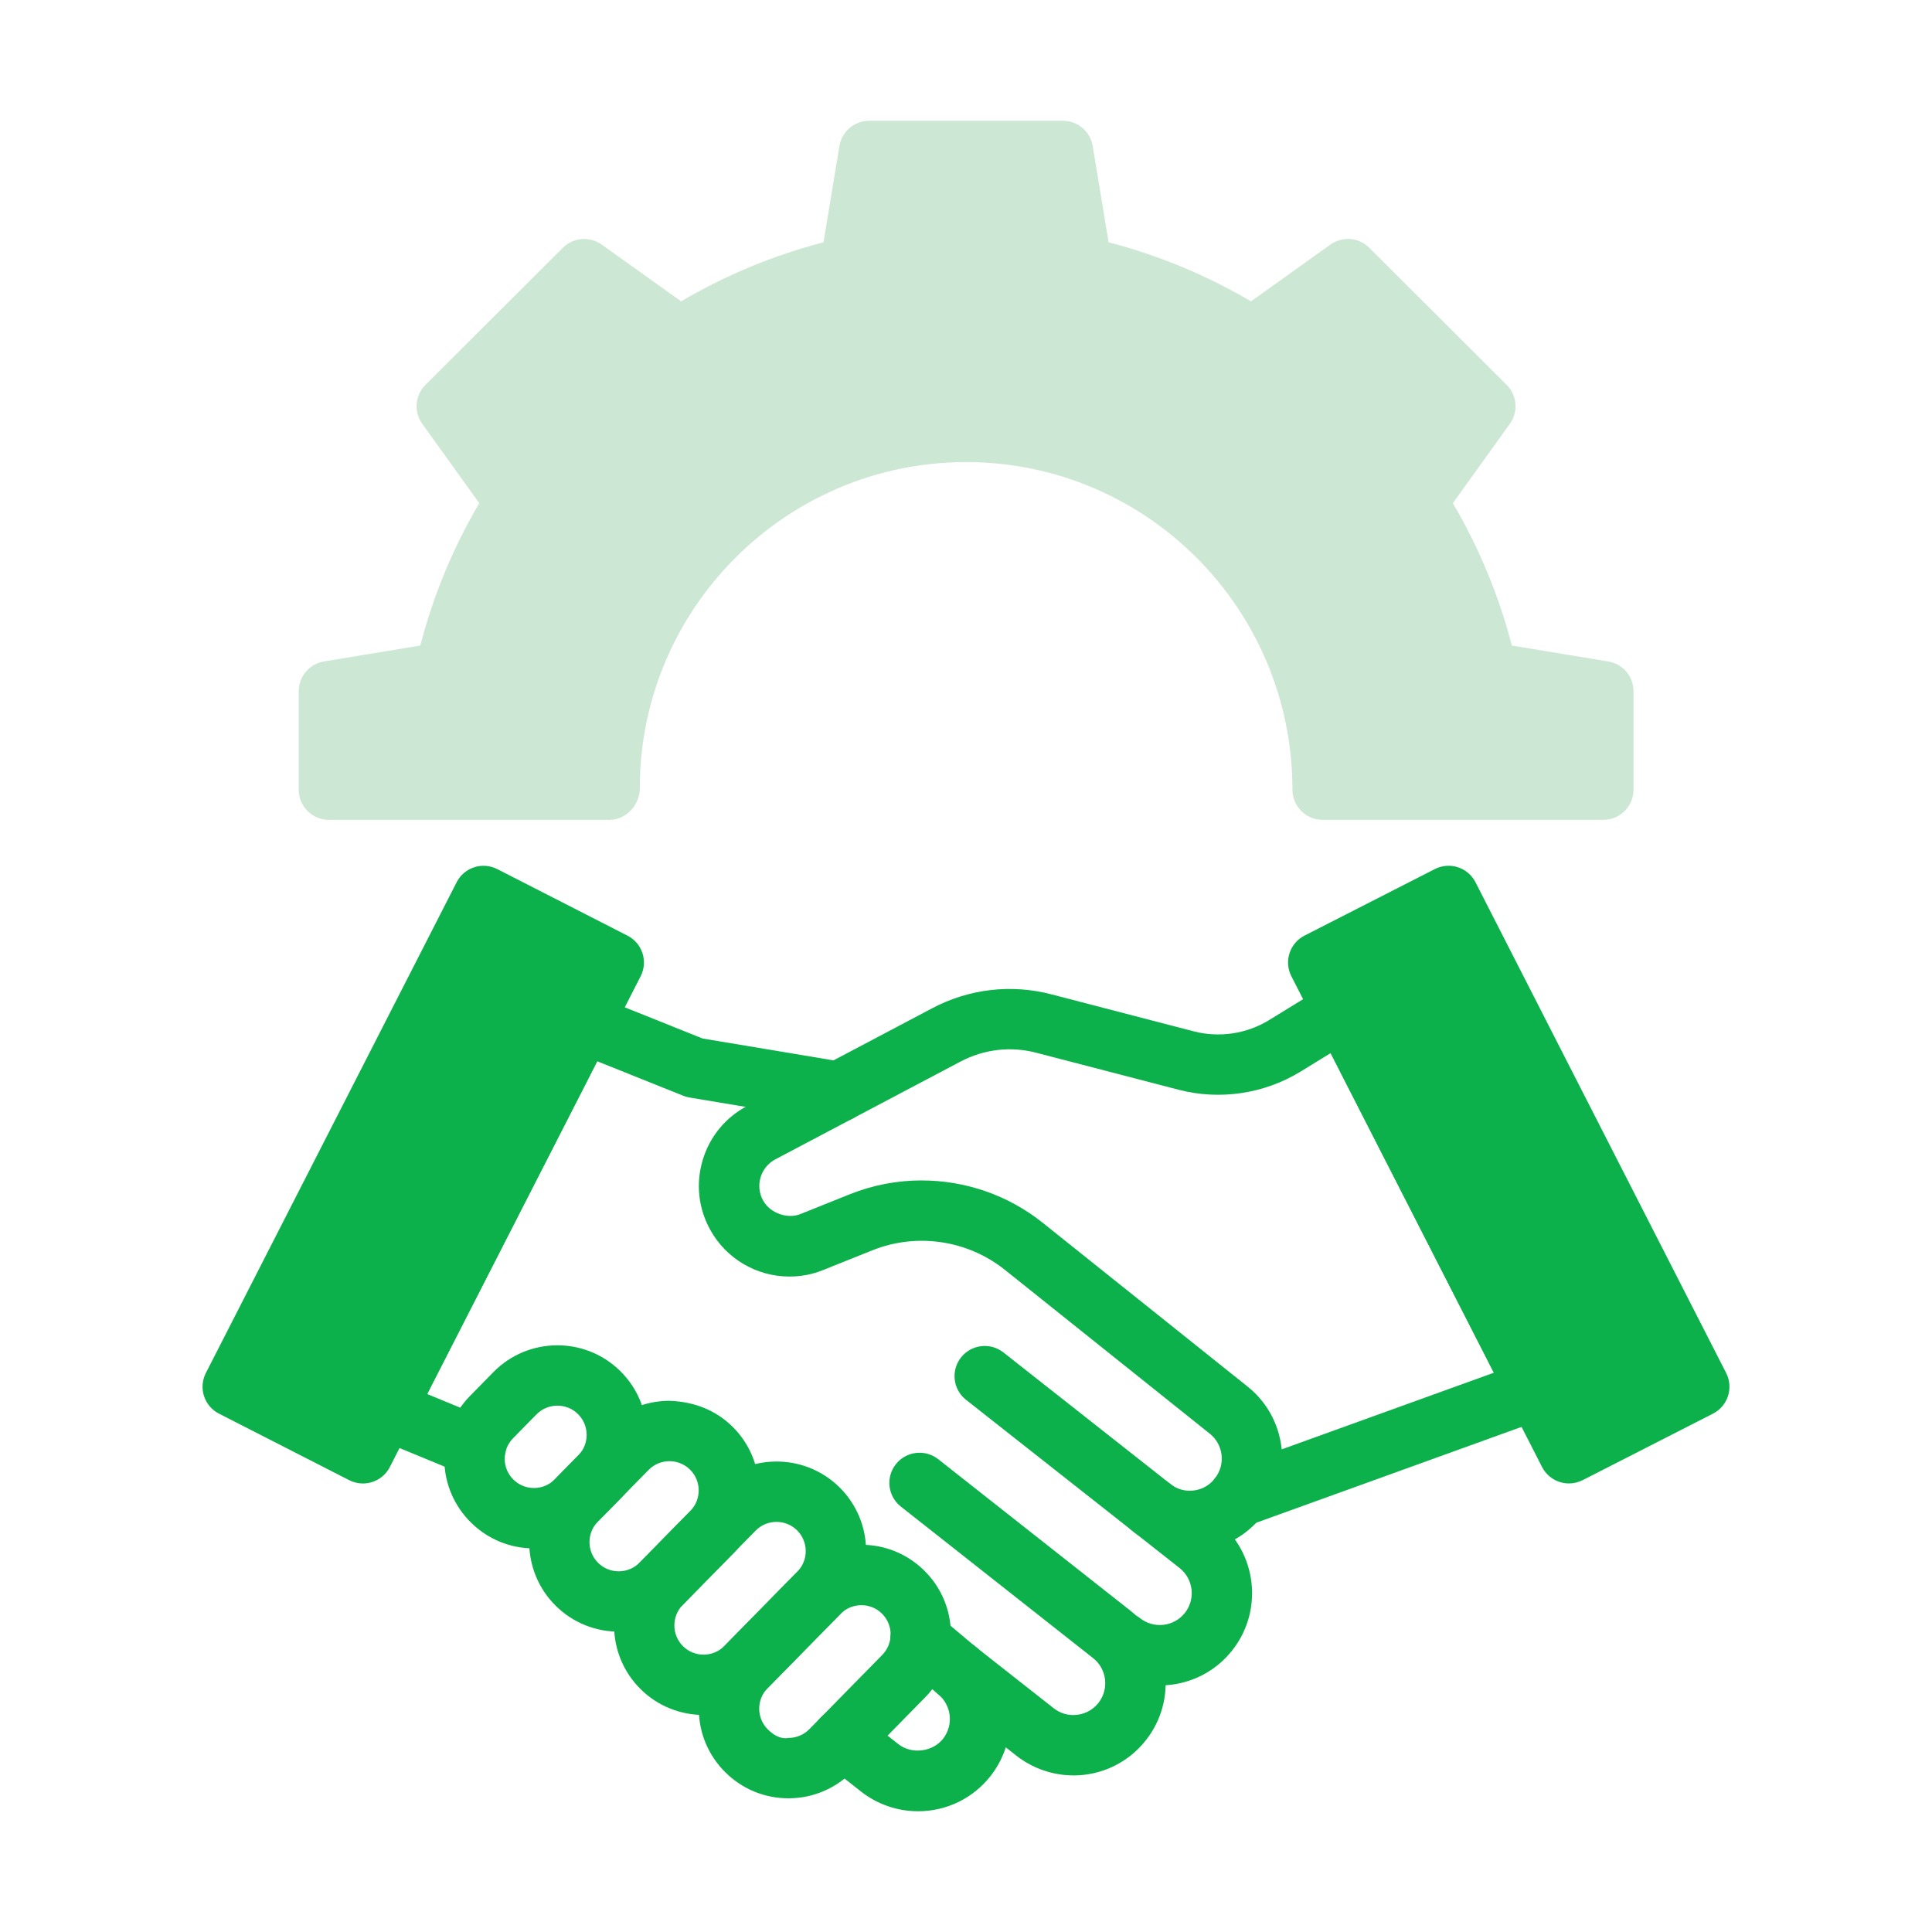
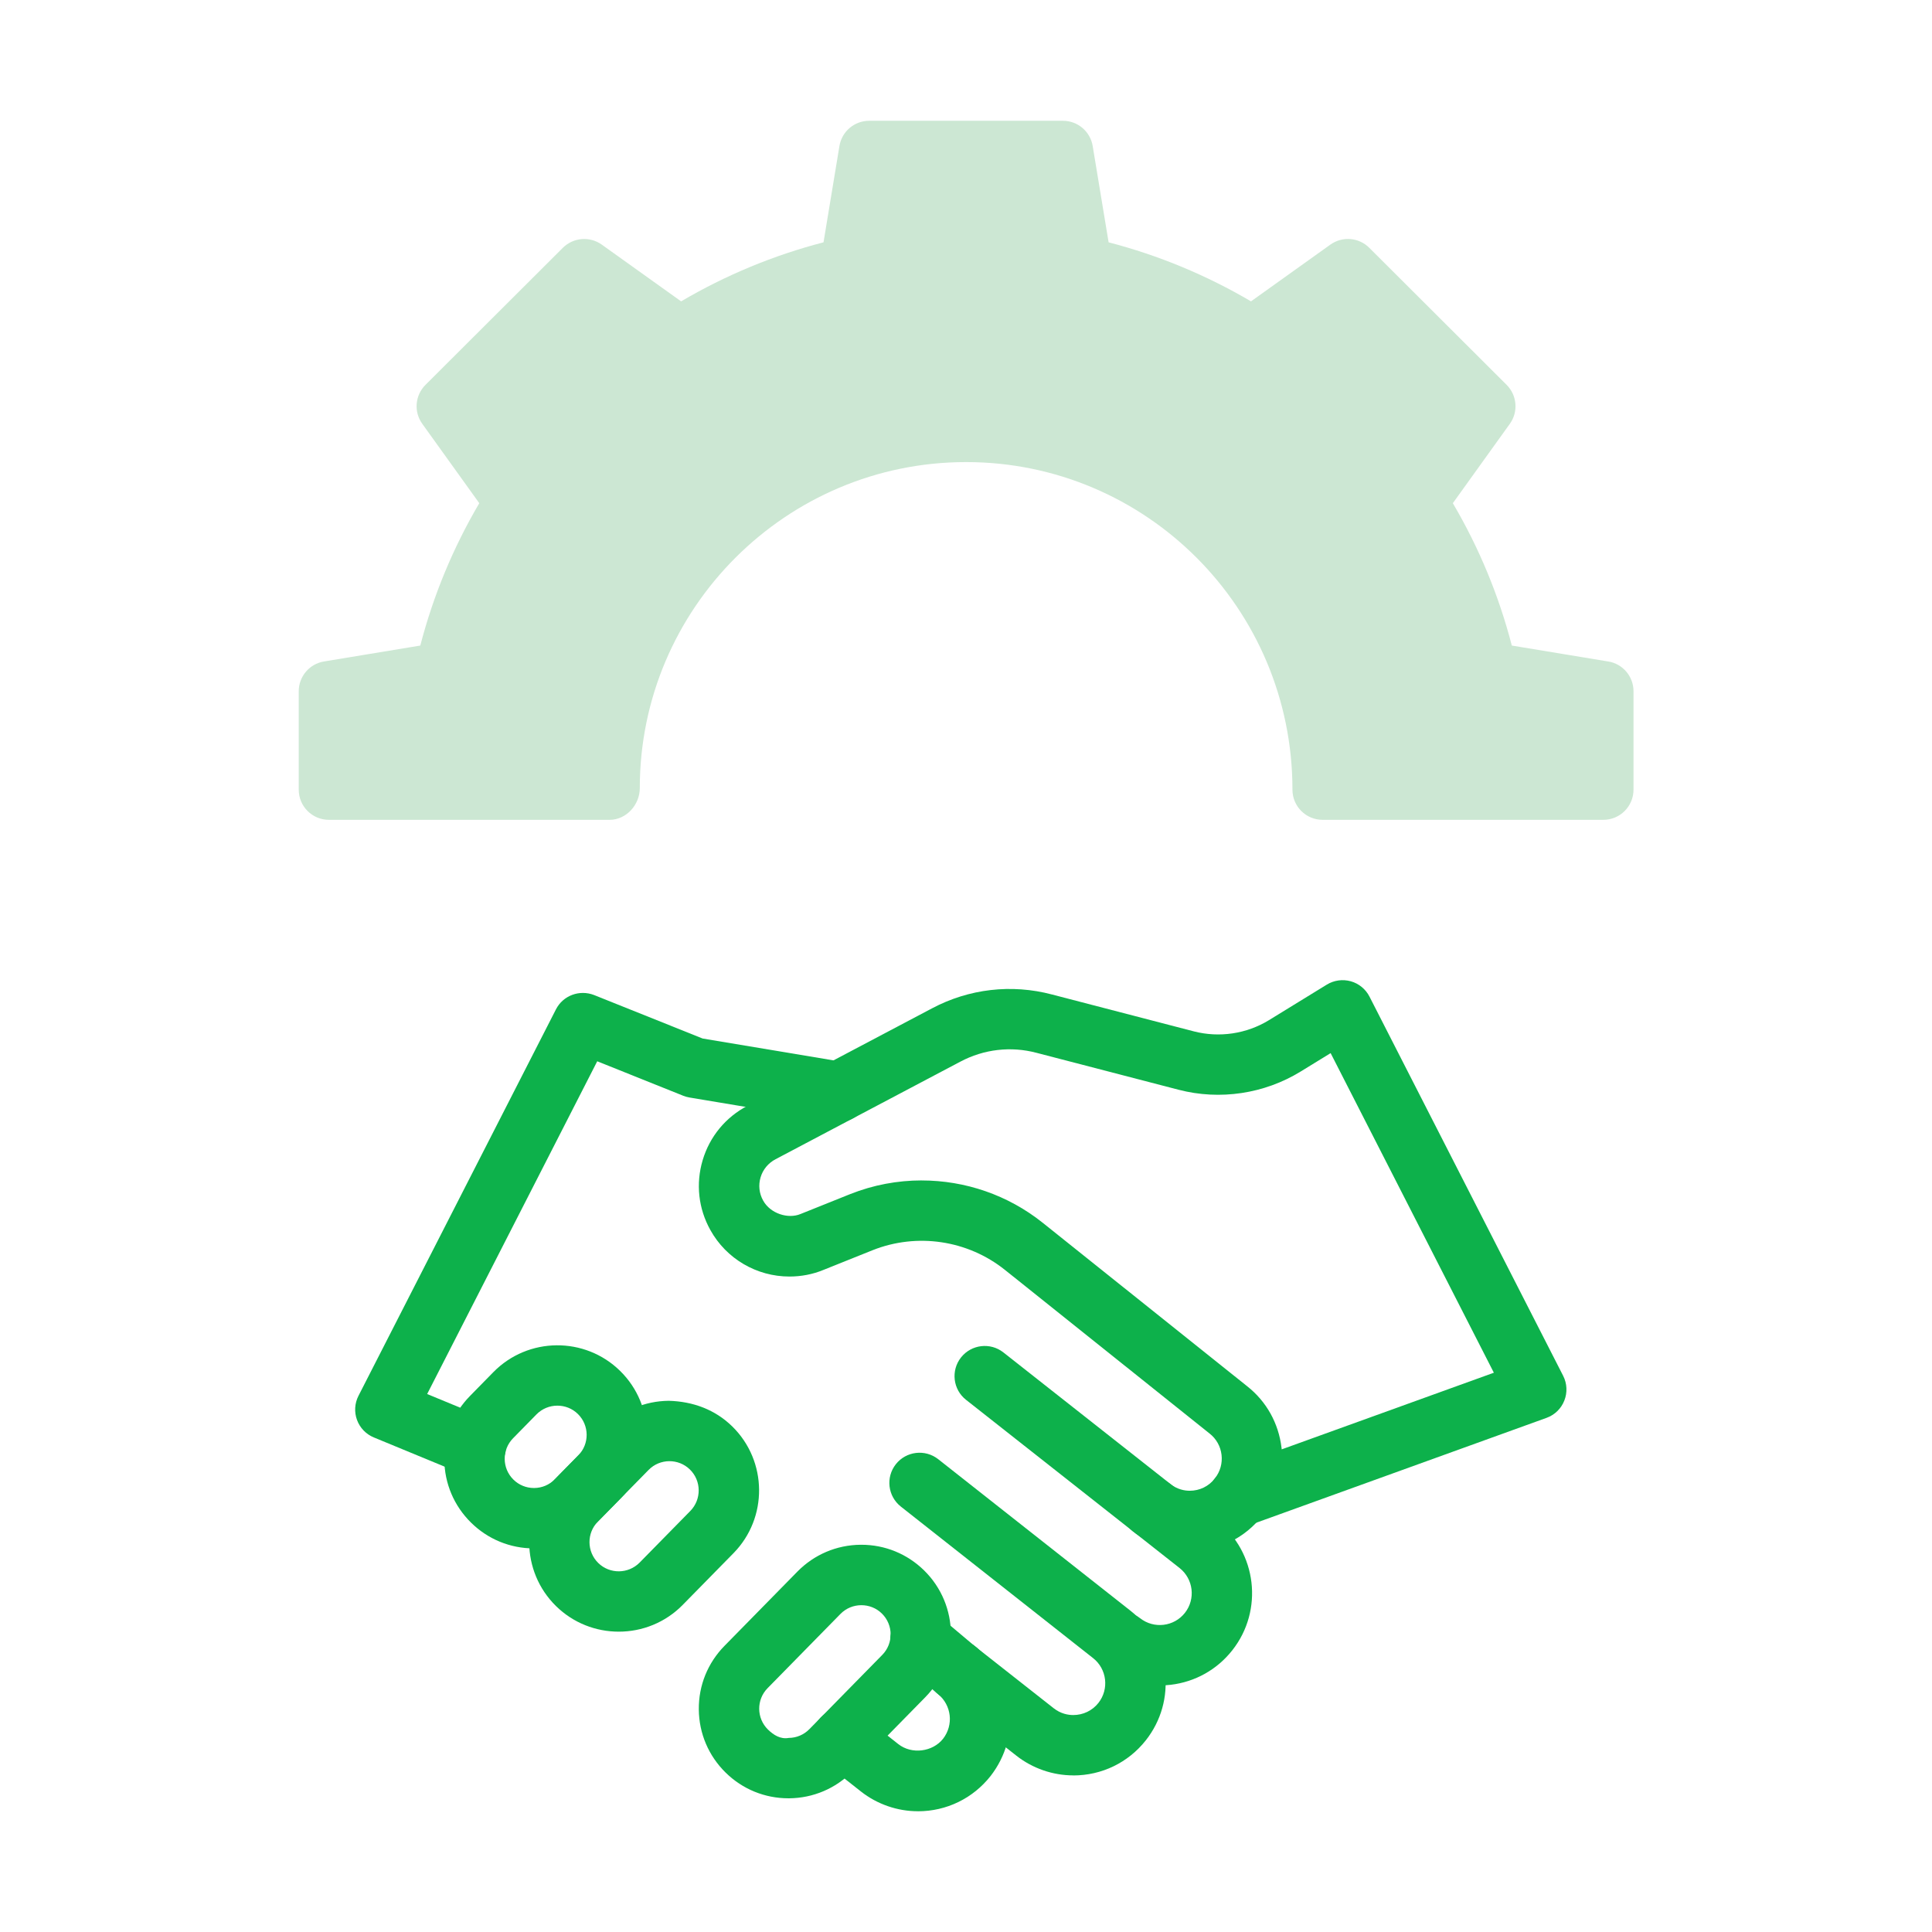
<svg xmlns="http://www.w3.org/2000/svg" viewBox="0 0 64 64" id="9439585">
  <path fill="#cce7d3" d="m53.271,21.912l-3.19-.527c-.43-1.658-1.085-3.239-1.954-4.716l1.888-2.629c.286-.397.241-.944-.106-1.291l-4.551-4.541c-.346-.346-.89-.388-1.288-.105l-2.629,1.88c-1.478-.869-3.059-1.525-4.717-1.956l-.527-3.189c-.079-.482-.497-.837-.986-.837h-6.418c-.489,0-.907.354-.986.837l-.527,3.189c-1.658.431-3.239,1.087-4.717,1.956l-2.629-1.88c-.397-.282-.94-.24-1.288.105l-4.551,4.541c-.348.347-.393.894-.106,1.291l1.888,2.629c-.869,1.477-1.524,3.058-1.954,4.716l-3.19.527c-.482.079-.837.497-.837.986v3.26c0,.553.447,1,1,1h9.298c.553,0,1-.498,1-1.051,0-5.955,4.85-10.8,10.81-10.8s10.81,4.845,10.81,10.851c0,.553.447,1,1,1h9.298c.553,0,1-.447,1-1v-3.26c0-.489-.354-.907-.837-.986Z" class="color5c77ff svgShape" />
  <g fill="#0db14b" class="color000000 svgShape">
    <g fill="#0db14b" class="color000000 svgShape">
-       <path d="M20.787 30.995l-4.314-2.205c-.236-.119-.509-.144-.763-.061-.253.081-.462.26-.583.496l-8.308 16.258c-.12.236-.143.511-.061.763.081.253.26.462.496.583l4.314 2.204c.146.074.301.109.454.109.364 0 .715-.199.892-.545l8.308-16.257c.251-.492.057-1.094-.436-1.346zM57.181 45.482l-8.304-16.257c-.252-.49-.85-.688-1.346-.436l-4.318 2.204c-.236.12-.415.33-.496.583-.082.252-.06.526.061.763l8.304 16.257c.12.235.33.414.582.496.101.032.205.049.309.049.156 0 .312-.037.455-.109l4.318-2.204c.235-.12.414-.33.496-.582.082-.253.06-.527-.061-.764z" fill="#0db14b" class="color000000 svgShape" />
-     </g>
+       </g>
    <g fill="#0db14b" class="color000000 svgShape">
      <path d="m17.686,51.293c-.782,0-1.521-.302-2.08-.852h0c-.565-.555-.881-1.298-.888-2.091-.008-.793.295-1.541.851-2.107l.775-.79c1.148-1.169,3.031-1.186,4.199-.039,1.168,1.147,1.186,3.031.039,4.199l-.777.791c-.555.565-1.298.881-2.091.889h-.028Zm.777-4.729c-.251,0-.502.097-.692.29l-.775.79c-.375.382-.369.996.013,1.371h0c.183.179.423.277.679.277h.009c.259-.002.501-.105.683-.29l.777-.791c.374-.381.368-.996-.014-1.371-.188-.185-.434-.276-.679-.276Z" fill="#0db14b" class="color000000 svgShape" />
      <path d="m20.497,54.051c-.751,0-1.503-.282-2.08-.849h0c-1.167-1.147-1.185-3.031-.038-4.199l1.68-1.711c.556-.565,1.298-.881,2.092-.889.811.022,1.541.295,2.107.85,1.168,1.147,1.186,3.031.039,4.199l-1.68,1.711c-.58.592-1.35.888-2.119.888Zm-.679-2.275c.382.374.996.366,1.37-.013l1.68-1.711c.374-.382.369-.997-.013-1.372-.381-.374-.997-.368-1.37.014l-1.68,1.711c-.375.381-.369.996.013,1.371h0Z" fill="#0db14b" class="color000000 svgShape" />
-       <path d="m23.308,56.811c-.752,0-1.503-.282-2.08-.849h0c-1.167-1.148-1.184-3.032-.038-4.199l2.415-2.46c1.148-1.169,3.031-1.186,4.199-.039,1.168,1.148,1.185,3.032.039,4.199l-2.415,2.46c-.581.591-1.35.888-2.119.888Zm-.679-2.275c.382.373.995.368,1.371-.014l2.414-2.459c.374-.382.368-.997-.013-1.372-.382-.373-.995-.369-1.371.014l-2.414,2.459c-.374.382-.368.997.013,1.372Z" fill="#0db14b" class="color000000 svgShape" />
      <path d="m26.117,59.571c-.782,0-1.521-.302-2.08-.852h0c-.565-.555-.881-1.298-.888-2.091-.008-.793.295-1.541.851-2.107l2.414-2.459c.556-.566,1.299-.882,2.092-.89h.027c.783,0,1.521.302,2.08.851,1.168,1.147,1.186,3.031.039,4.199l-2.415,2.46c-.556.565-1.299.881-2.092.889h-.028Zm2.416-6.397c-.251,0-.502.097-.691.289l-2.415,2.46c-.375.382-.369.996.013,1.371h0c.186.182.416.326.688.277.259-.002.501-.105.683-.29l2.415-2.46c.375-.381.369-.996-.013-1.371-.188-.185-.434-.276-.679-.276Z" fill="#0db14b" class="color000000 svgShape" />
    </g>
    <g fill="#0db14b" class="color000000 svgShape">
      <path d="m39.413,51.382c-.679,0-1.349-.232-1.887-.655-.434-.341-.51-.97-.168-1.404.341-.434.969-.511,1.404-.168.239.188.485.228.65.228.327,0,.63-.147.829-.404.339-.437.967-.517,1.402-.178.437.338.517.966.178,1.402-.581.75-1.459,1.18-2.409,1.18Z" fill="#0db14b" class="color000000 svgShape" />
      <path d="m38.416,55.831c-.683,0-1.342-.227-1.887-.656-.434-.342-.508-.97-.166-1.404.342-.433.971-.507,1.404-.166.459.361,1.124.281,1.485-.177.36-.458.281-1.124-.177-1.485l-7.074-5.572c-.434-.342-.508-.97-.166-1.404.343-.433.971-.507,1.404-.166l7.074,5.572c1.324,1.043,1.553,2.969.509,4.294-.505.642-1.23,1.048-2.041,1.144-.123.015-.245.021-.366.021Z" fill="#0db14b" class="color000000 svgShape" />
      <path d="m35.554,58.812c-.68,0-1.35-.232-1.887-.654l-2.573-2.024c-.435-.342-.509-.971-.168-1.404.34-.434.968-.51,1.404-.168l2.573,2.024c.238.188.485.227.65.227.328,0,.632-.146.834-.402.36-.457.281-1.123-.176-1.483l-6.369-5.02c-.434-.342-.508-.971-.166-1.404.342-.433.97-.507,1.404-.166l6.369,5.02c.641.505,1.046,1.229,1.143,2.041.096.811-.13,1.61-.635,2.251-.584.74-1.46,1.164-2.404,1.164Z" fill="#0db14b" class="color000000 svgShape" />
      <path d="m30.407,60c-.68,0-1.35-.232-1.887-.654l-1.233-.973c-.434-.342-.508-.971-.166-1.404.342-.433.971-.508,1.404-.166l1.232.972c.444.351,1.139.26,1.483-.176.355-.457.284-1.108-.165-1.479-.029-.023-.066-.059-.093-.086-.374-.388-.383-1.011-.009-1.398.375-.387.979-.419,1.379-.058.009.008.021.02.033.031,1.256,1.069,1.447,2.914.429,4.224-.587.744-1.463,1.168-2.408,1.168Z" fill="#0db14b" class="color000000 svgShape" />
    </g>
    <path d="m41.032,50.59c-.314,0-.619-.148-.811-.415-.262-.362-.251-.854.025-1.204.174-.221.252-.497.219-.778-.033-.28-.173-.531-.394-.704l-6.78-5.421c-1.235-.988-2.916-1.238-4.386-.653l-1.636.656c-.346.142-.726.216-1.118.216-1.089,0-2.092-.59-2.619-1.54-.397-.711-.488-1.534-.255-2.316s.761-1.422,1.484-1.8l6.113-3.228c1.224-.65,2.634-.813,3.971-.46l4.701,1.222c.844.219,1.749.083,2.49-.371l1.916-1.177c.238-.146.526-.185.794-.111.269.075.493.26.62.508l6.415,12.56c.131.256.145.556.039.822-.104.267-.32.476-.59.573l-9.86,3.562c-.111.04-.227.06-.34.06Zm-10.5-11.486c1.435,0,2.854.479,4.008,1.401l6.774,5.416c.636.5,1.041,1.225,1.138,2.036.002.019.004.036.006.055l7.028-2.539-5.407-10.587-.995.611c-1.202.738-2.673.958-4.039.603l-4.705-1.223c-.853-.227-1.748-.122-2.528.292l-6.119,3.231c-.245.129-.42.341-.498.601-.077.26-.047.534.086.771.238.429.824.616,1.237.444l1.646-.66c.765-.304,1.569-.453,2.368-.453Z" fill="#0db14b" class="color000000 svgShape" />
    <path d="M15.76 48.929c-.128 0-.257-.024-.382-.076l-2.994-1.236c-.258-.106-.46-.315-.557-.578-.097-.262-.079-.552.048-.801l6.542-12.802c.235-.46.78-.661 1.263-.474l3.595 1.44 4.668.78c.545.091.912.606.821 1.151-.092.544-.606.915-1.151.821l-4.774-.798c-.07-.012-.14-.031-.207-.058l-2.848-1.142-5.634 11.023 1.992.823c.511.21.753.795.542 1.306-.159.386-.531.618-.924.618zM31.711 56.348c-.227 0-.455-.077-.643-.235l-1.221-1.027c-.423-.355-.478-.986-.121-1.408.354-.422.985-.478 1.408-.121l1.221 1.027c.423.355.478.986.121 1.408-.197.235-.48.356-.766.356z" fill="#0db14b" class="color000000 svgShape" />
  </g>
</svg>